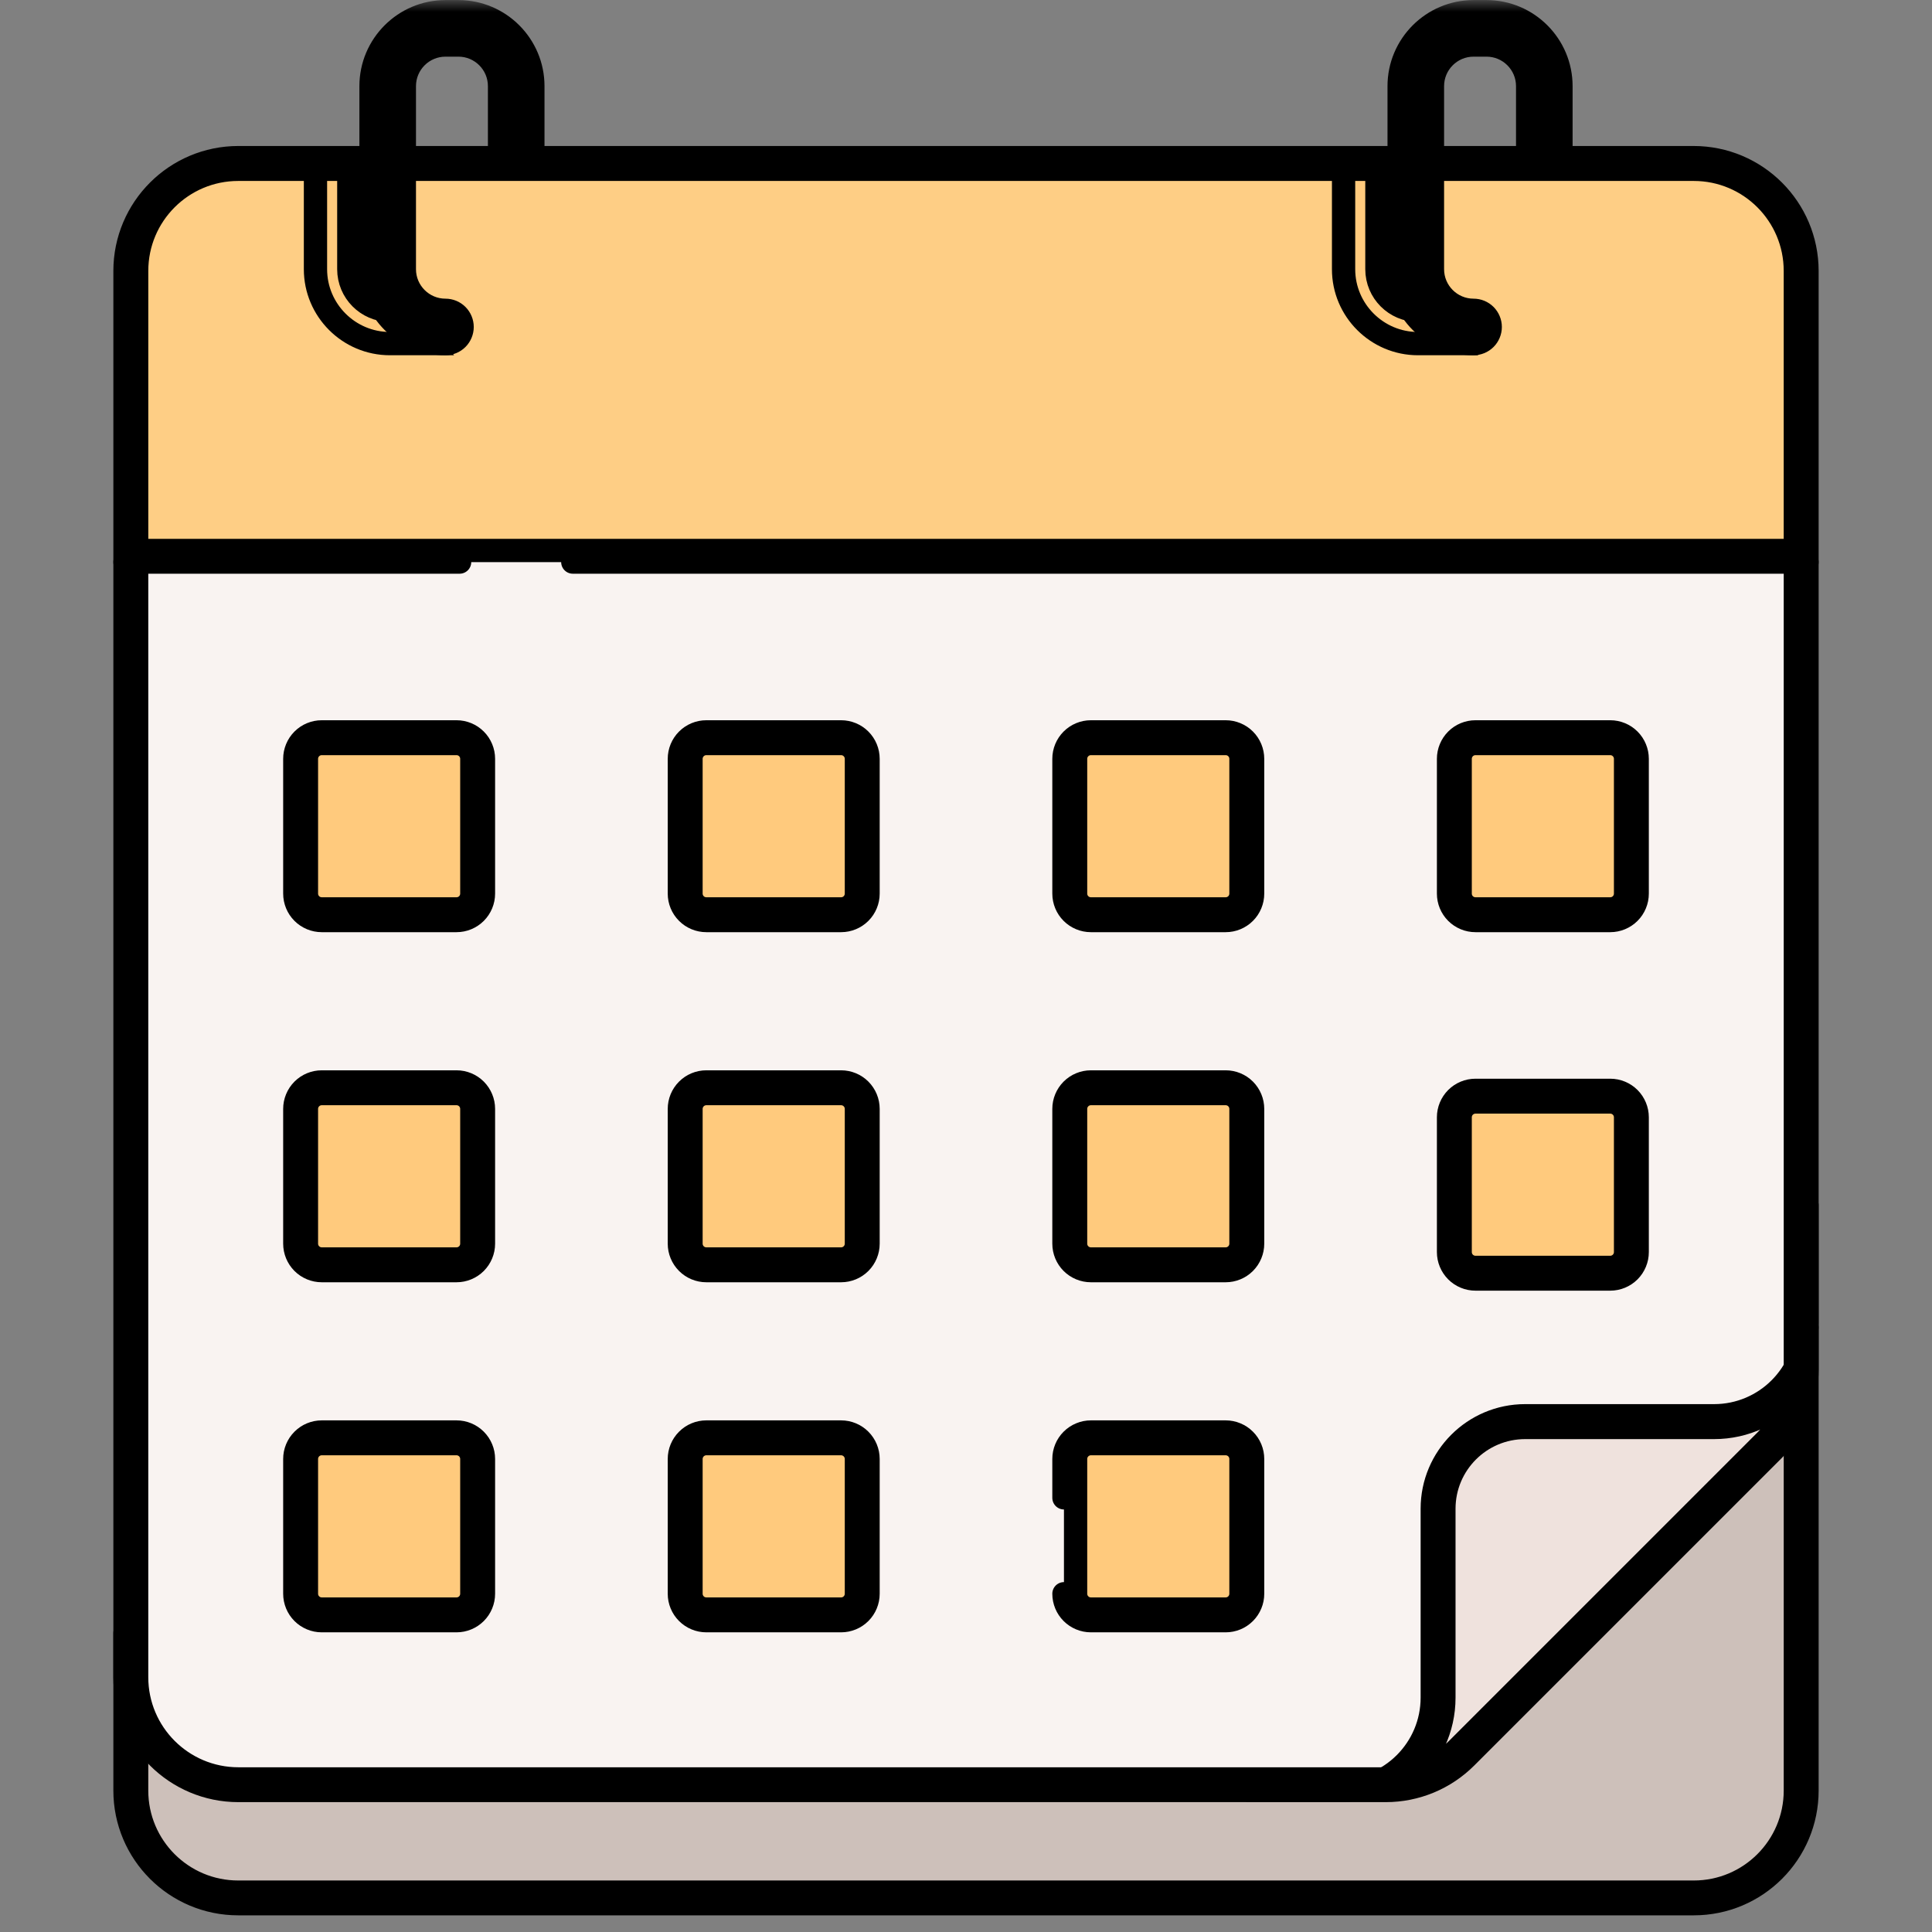
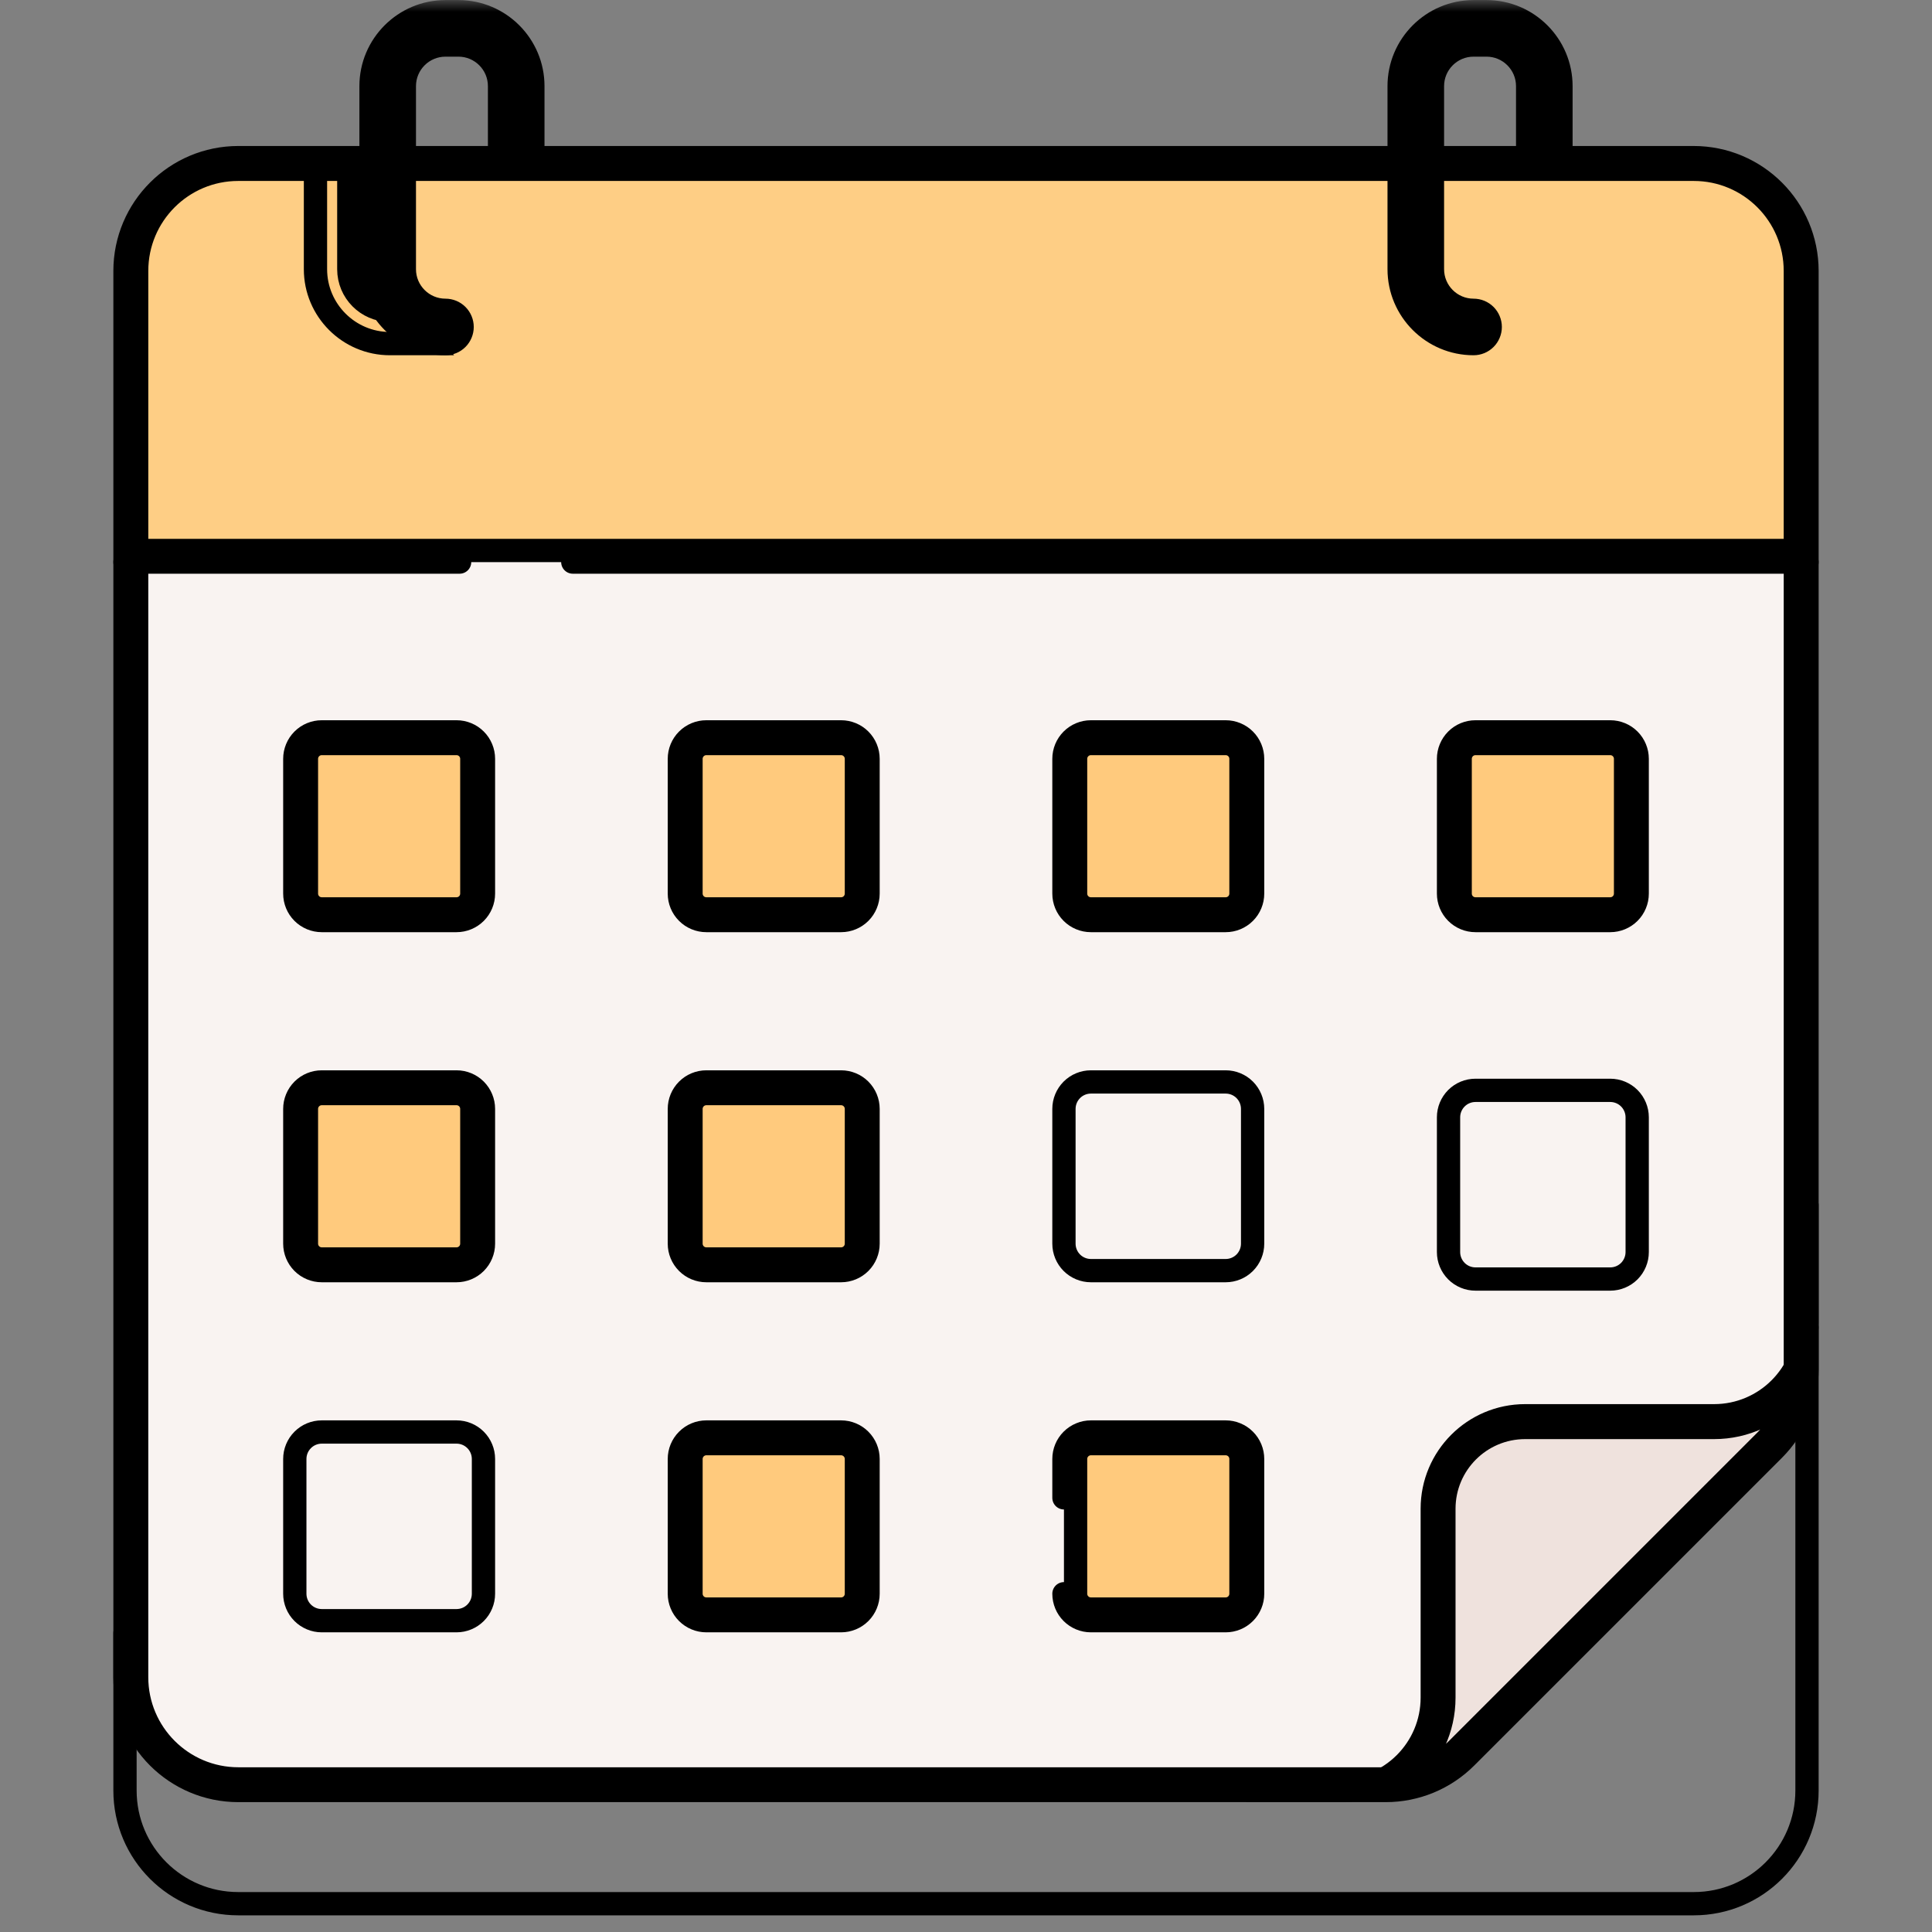
<svg xmlns="http://www.w3.org/2000/svg" width="83" height="83" viewBox="0 0 83 83" fill="none">
  <rect x="0" y="0" width="83" height="83" fill="#808080" stroke="none" />
  <mask id="mask0_74_1501" style="mask-type:luminance" maskUnits="userSpaceOnUse" x="0" y="0" width="83" height="83">
    <path d="M82.5 82.5V0.5H0.5V82.5H82.5Z" fill="white" stroke="white" />
  </mask>
  <g mask="url(#mask0_74_1501)">
-     <path d="M10.233 81.287H72.767C75.176 81.287 77.13 79.333 77.13 76.923V57.626L5.87 70.576V76.923C5.87 79.333 7.824 81.287 10.233 81.287Z" fill="#CDC0BA" stroke="black" />
    <path d="M10.241 76.423H59.536C59.669 76.423 59.87 76.343 60.151 76.083C60.422 75.831 60.701 75.471 60.989 75.053C61.178 74.778 61.358 74.498 61.536 74.219C61.631 74.072 61.725 73.925 61.821 73.779C62.083 73.379 62.358 72.981 62.627 72.711C62.627 72.711 62.627 72.711 62.627 72.711L73.418 61.921L73.771 62.274L73.418 61.921C73.688 61.651 74.085 61.376 74.486 61.114C74.631 61.019 74.778 60.925 74.925 60.83C75.204 60.651 75.485 60.471 75.76 60.282C76.177 59.995 76.537 59.715 76.79 59.444C77.05 59.164 77.13 58.963 77.13 58.83V11.646C77.13 9.232 75.173 7.274 72.758 7.274H10.241C7.827 7.274 5.87 9.232 5.87 11.646V72.052C5.87 74.466 7.827 76.423 10.241 76.423Z" fill="#F9F3F1" stroke="black" />
    <path d="M75.85 61.898L75.85 61.898C76.255 61.492 76.578 61.01 76.797 60.48C76.89 60.257 76.963 60.027 77.017 59.793C76.194 60.732 74.986 61.325 73.638 61.325H65.523C63.595 61.325 62.031 62.888 62.031 64.816V72.932C62.031 74.279 61.438 75.488 60.499 76.311C61.29 76.128 62.021 75.726 62.605 75.143C62.605 75.143 62.605 75.143 62.605 75.143L75.85 61.898Z" fill="#EFE2DD" stroke="black" />
    <path d="M5.871 23.649H77.129V11.637C77.129 9.229 75.176 7.274 72.766 7.274H10.234C7.824 7.274 5.871 9.229 5.871 11.637V23.649Z" fill="#FECE85" stroke="black" />
    <path d="M16.751 14.762L17.848 14.762L18.427 14.762C18.33 14.648 18.216 14.525 18.09 14.397C17.806 14.107 17.485 13.821 17.203 13.612C17.062 13.507 16.939 13.429 16.843 13.379C16.773 13.342 16.738 13.332 16.732 13.33C15.766 13.32 14.985 12.533 14.985 11.566V7.274H13.553V11.566C13.553 13.327 14.987 14.762 16.751 14.762Z" fill="#FFCA7D" stroke="black" />
-     <path d="M60.917 14.762H60.918L62.532 14.762C62.39 14.565 62.207 14.35 62.006 14.144C61.766 13.899 61.513 13.681 61.291 13.528C61.18 13.451 61.085 13.398 61.01 13.364C60.943 13.335 60.913 13.331 60.913 13.33C60.913 13.33 60.915 13.33 60.917 13.33C59.944 13.33 59.153 12.539 59.153 11.566V7.274H57.721V11.566C57.721 13.327 59.156 14.762 60.917 14.762Z" fill="#FFCA7D" stroke="black" />
    <path d="M21.461 3.7V6.275H22.892V3.7C22.892 1.937 21.458 0.503 19.695 0.503H19.137C17.375 0.503 15.94 1.937 15.94 3.7V11.565C15.94 13.328 17.375 14.762 19.137 14.762C19.327 14.762 19.509 14.687 19.643 14.553C19.777 14.418 19.853 14.236 19.853 14.047C19.853 13.857 19.777 13.675 19.643 13.54C19.509 13.406 19.327 13.331 19.137 13.331C18.163 13.331 17.371 12.539 17.371 11.565V3.7C17.371 2.726 18.163 1.934 19.137 1.934H19.695C20.669 1.934 21.461 2.726 21.461 3.7Z" fill="#554E56" stroke="black" />
    <path d="M65.629 3.7V6.275H67.06V3.7C67.06 1.937 65.626 0.503 63.863 0.503H63.305C61.542 0.503 60.108 1.937 60.108 3.7V11.565C60.108 13.328 61.542 14.762 63.305 14.762C63.495 14.762 63.677 14.687 63.811 14.553C63.945 14.418 64.021 14.236 64.021 14.047C64.021 13.857 63.945 13.675 63.811 13.54C63.677 13.406 63.495 13.331 63.305 13.331C62.331 13.331 61.539 12.539 61.539 11.565V3.7C61.539 2.726 62.331 1.934 63.305 1.934H63.863C64.837 1.934 65.629 2.726 65.629 3.7Z" fill="#554E56" stroke="black" />
    <path d="M13.823 39.047H19.613C19.787 39.047 19.954 38.978 20.078 38.855C20.201 38.731 20.27 38.564 20.27 38.389V32.6C20.27 32.425 20.201 32.258 20.078 32.135C19.954 32.011 19.787 31.942 19.613 31.942H13.823C13.648 31.942 13.481 32.011 13.358 32.135C13.234 32.258 13.165 32.425 13.165 32.6V38.389C13.165 38.564 13.234 38.731 13.358 38.855C13.481 38.978 13.648 39.047 13.823 39.047Z" fill="#FFCA7D" stroke="black" />
    <path d="M30.345 39.047H36.134C36.309 39.047 36.476 38.978 36.599 38.855C36.723 38.731 36.792 38.564 36.792 38.389V32.6C36.792 32.425 36.723 32.258 36.599 32.135C36.476 32.011 36.309 31.942 36.134 31.942H30.345C30.17 31.942 30.003 32.011 29.879 32.135C29.756 32.258 29.686 32.425 29.686 32.6V38.389C29.686 38.564 29.756 38.731 29.879 38.855C30.003 38.978 30.17 39.047 30.345 39.047Z" fill="#FFCA7D" stroke="black" />
    <path d="M46.866 39.047H52.656C52.83 39.047 52.997 38.978 53.121 38.855C53.244 38.731 53.313 38.564 53.313 38.389V32.6C53.313 32.425 53.244 32.258 53.121 32.135C52.997 32.011 52.83 31.942 52.656 31.942H46.866C46.691 31.942 46.524 32.011 46.401 32.135C46.277 32.258 46.208 32.425 46.208 32.6V38.389C46.208 38.564 46.277 38.731 46.401 38.855C46.524 38.978 46.691 39.047 46.866 39.047Z" fill="#FFCA7D" stroke="black" />
    <path d="M63.388 39.047H69.177C69.352 39.047 69.519 38.978 69.642 38.855C69.766 38.731 69.835 38.564 69.835 38.389V32.6C69.835 32.425 69.766 32.258 69.642 32.135C69.519 32.011 69.352 31.942 69.177 31.942H63.388C63.213 31.942 63.046 32.011 62.922 32.135C62.799 32.258 62.73 32.425 62.73 32.6V38.389C62.73 38.564 62.799 38.731 62.922 38.855C63.046 38.978 63.213 39.047 63.388 39.047Z" fill="#FFCA7D" stroke="black" />
    <path d="M13.823 54.087H19.613C19.787 54.087 19.954 54.017 20.078 53.894C20.201 53.771 20.27 53.603 20.27 53.429V47.639C20.27 47.465 20.201 47.297 20.078 47.174C19.954 47.05 19.787 46.981 19.613 46.981H13.823C13.648 46.981 13.481 47.05 13.358 47.174C13.234 47.297 13.165 47.465 13.165 47.639V53.429C13.165 53.603 13.234 53.771 13.358 53.894C13.481 54.017 13.648 54.087 13.823 54.087Z" fill="#FFCA7D" stroke="black" />
    <path d="M30.345 54.087H36.134C36.309 54.087 36.476 54.017 36.599 53.894C36.723 53.771 36.792 53.603 36.792 53.429V47.639C36.792 47.465 36.723 47.297 36.599 47.174C36.476 47.05 36.309 46.981 36.134 46.981H30.345C30.17 46.981 30.003 47.05 29.879 47.174C29.756 47.297 29.686 47.465 29.686 47.639V53.429C29.686 53.603 29.756 53.771 29.879 53.894C30.003 54.017 30.17 54.087 30.345 54.087Z" fill="#FFCA7D" stroke="black" />
-     <path d="M46.866 54.087H52.656C52.83 54.087 52.997 54.017 53.121 53.894C53.244 53.771 53.313 53.603 53.313 53.429V47.639C53.313 47.465 53.244 47.297 53.121 47.174C52.997 47.05 52.83 46.981 52.656 46.981H46.866C46.691 46.981 46.524 47.05 46.401 47.174C46.277 47.297 46.208 47.465 46.208 47.639V53.429C46.208 53.603 46.277 53.771 46.401 53.894C46.524 54.017 46.691 54.087 46.866 54.087Z" fill="#FFCA7D" stroke="black" />
-     <path d="M63.388 54.448H69.177C69.352 54.448 69.519 54.378 69.642 54.255C69.766 54.132 69.835 53.964 69.835 53.79V48C69.835 47.826 69.766 47.658 69.642 47.535C69.519 47.412 69.352 47.342 69.177 47.342H63.388C63.213 47.342 63.046 47.412 62.922 47.535C62.799 47.658 62.73 47.826 62.73 48V53.79C62.73 53.964 62.799 54.132 62.922 54.255C63.046 54.378 63.213 54.448 63.388 54.448Z" fill="#FFCA7D" stroke="black" />
-     <path d="M13.823 69.126H19.613C19.787 69.126 19.954 69.057 20.078 68.933C20.201 68.81 20.27 68.642 20.27 68.468V62.678C20.27 62.504 20.201 62.337 20.078 62.213C19.954 62.09 19.787 62.02 19.613 62.02H13.823C13.648 62.02 13.481 62.09 13.358 62.213C13.234 62.337 13.165 62.504 13.165 62.678V68.468C13.165 68.642 13.234 68.81 13.358 68.933C13.481 69.057 13.648 69.126 13.823 69.126Z" fill="#FFCA7D" stroke="black" />
    <path d="M30.345 69.126H36.134C36.309 69.126 36.476 69.057 36.599 68.933C36.723 68.81 36.792 68.642 36.792 68.468V62.678C36.792 62.504 36.723 62.337 36.599 62.213C36.476 62.09 36.309 62.02 36.134 62.02H30.345C30.17 62.02 30.003 62.09 29.879 62.213C29.756 62.337 29.686 62.504 29.686 62.678V68.468C29.686 68.642 29.756 68.81 29.879 68.933C30.003 69.057 30.17 69.126 30.345 69.126Z" fill="#FFCA7D" stroke="black" />
    <path d="M46.866 69.126H52.656C52.83 69.126 52.997 69.057 53.121 68.933C53.244 68.81 53.313 68.642 53.313 68.468V62.678C53.313 62.504 53.244 62.337 53.121 62.213C52.997 62.09 52.83 62.02 52.656 62.02H46.866C46.691 62.02 46.524 62.09 46.401 62.213C46.277 62.337 46.208 62.504 46.208 62.678V68.468C46.208 68.642 46.277 68.81 46.401 68.933C46.524 69.057 46.691 69.126 46.866 69.126Z" fill="#FFCA7D" stroke="black" />
    <path d="M77.63 57.025V76.921C77.63 79.607 75.453 81.784 72.767 81.784H10.233C7.548 81.784 5.37 79.607 5.37 76.921V70.156" stroke="black" stroke-miterlimit="10" stroke-linecap="round" stroke-linejoin="round" />
    <path d="M59.536 76.921H10.241C7.551 76.921 5.37 74.74 5.37 72.049V11.643C5.37 8.953 7.551 6.772 10.241 6.772H72.758C75.449 6.772 77.63 8.953 77.63 11.643V58.827C77.63 60.119 77.117 61.358 76.203 62.272L62.981 75.494C62.529 75.946 61.992 76.305 61.401 76.55C60.809 76.795 60.176 76.921 59.536 76.921Z" stroke="black" stroke-miterlimit="10" stroke-linecap="round" stroke-linejoin="round" />
    <path d="M53.682 76.921H57.54C59.744 76.921 61.531 75.134 61.531 72.929V64.814C61.531 62.609 63.319 60.822 65.523 60.822H73.638C75.843 60.822 77.63 59.035 77.63 56.831V51.775" stroke="black" stroke-miterlimit="10" stroke-linecap="round" stroke-linejoin="round" />
    <path d="M19.745 24.147H5.37" stroke="black" stroke-miterlimit="10" stroke-linecap="round" stroke-linejoin="round" />
    <path d="M77.63 24.147H24.608" stroke="black" stroke-miterlimit="10" stroke-linecap="round" stroke-linejoin="round" />
    <path d="M19.137 14.044C17.767 14.044 16.656 12.933 16.656 11.563V3.697C16.656 2.327 17.767 1.216 19.137 1.216H19.695C21.066 1.216 22.177 2.327 22.177 3.697V6.772" stroke="black" stroke-miterlimit="10" stroke-linecap="round" stroke-linejoin="round" />
    <path d="M63.305 14.044C61.934 14.044 60.824 12.933 60.824 11.563V3.697C60.824 2.327 61.934 1.216 63.305 1.216H63.863C65.234 1.216 66.344 2.327 66.344 3.697V6.772" stroke="black" stroke-miterlimit="10" stroke-linecap="round" stroke-linejoin="round" />
    <path d="M19.613 39.547H13.823C13.516 39.547 13.221 39.425 13.004 39.208C12.787 38.991 12.665 38.697 12.665 38.389V32.6C12.665 32.293 12.787 31.998 13.004 31.781C13.221 31.564 13.516 31.442 13.823 31.442H19.613C19.92 31.442 20.214 31.564 20.431 31.781C20.648 31.998 20.77 32.293 20.77 32.6V38.389C20.77 38.697 20.648 38.991 20.431 39.208C20.214 39.425 19.92 39.547 19.613 39.547Z" stroke="black" stroke-miterlimit="10" stroke-linecap="round" stroke-linejoin="round" />
    <path d="M36.134 39.547H30.345C30.037 39.547 29.743 39.425 29.526 39.208C29.308 38.991 29.186 38.697 29.186 38.389V32.6C29.186 32.293 29.308 31.998 29.526 31.781C29.743 31.564 30.037 31.442 30.345 31.442H36.134C36.441 31.442 36.736 31.564 36.953 31.781C37.17 31.998 37.292 32.293 37.292 32.6V38.389C37.292 38.697 37.17 38.991 36.953 39.208C36.736 39.425 36.441 39.547 36.134 39.547Z" stroke="black" stroke-miterlimit="10" stroke-linecap="round" stroke-linejoin="round" />
    <path d="M52.656 39.547H46.866C46.559 39.547 46.264 39.425 46.047 39.208C45.83 38.991 45.708 38.697 45.708 38.389V32.6C45.708 32.293 45.83 31.998 46.047 31.781C46.264 31.564 46.559 31.442 46.866 31.442H52.656C52.963 31.442 53.257 31.564 53.474 31.781C53.691 31.998 53.813 32.293 53.813 32.6V38.389C53.813 38.697 53.691 38.991 53.474 39.208C53.257 39.425 52.963 39.547 52.656 39.547Z" stroke="black" stroke-miterlimit="10" stroke-linecap="round" stroke-linejoin="round" />
    <path d="M69.177 39.547H63.388C63.08 39.547 62.786 39.425 62.569 39.208C62.352 38.991 62.23 38.697 62.23 38.389V32.6C62.23 32.293 62.352 31.998 62.569 31.781C62.786 31.564 63.08 31.442 63.388 31.442H69.177C69.484 31.442 69.779 31.564 69.996 31.781C70.213 31.998 70.335 32.293 70.335 32.6V38.389C70.335 38.697 70.213 38.991 69.996 39.208C69.779 39.425 69.484 39.547 69.177 39.547Z" stroke="black" stroke-miterlimit="10" stroke-linecap="round" stroke-linejoin="round" />
    <path d="M19.613 54.587H13.823C13.516 54.587 13.221 54.465 13.004 54.248C12.787 54.03 12.665 53.736 12.665 53.429V47.639C12.665 47.332 12.787 47.038 13.004 46.82C13.221 46.603 13.516 46.481 13.823 46.481H19.613C19.92 46.481 20.214 46.603 20.431 46.82C20.648 47.038 20.77 47.332 20.77 47.639V53.429C20.77 53.736 20.648 54.03 20.431 54.248C20.214 54.465 19.92 54.587 19.613 54.587Z" stroke="black" stroke-miterlimit="10" stroke-linecap="round" stroke-linejoin="round" />
    <path d="M36.134 54.587H30.345C30.037 54.587 29.743 54.465 29.526 54.248C29.308 54.03 29.186 53.736 29.186 53.429V47.639C29.186 47.332 29.308 47.038 29.526 46.82C29.743 46.603 30.037 46.481 30.345 46.481H36.134C36.441 46.481 36.736 46.603 36.953 46.82C37.17 47.038 37.292 47.332 37.292 47.639V53.429C37.292 53.736 37.17 54.03 36.953 54.248C36.736 54.465 36.441 54.587 36.134 54.587Z" stroke="black" stroke-miterlimit="10" stroke-linecap="round" stroke-linejoin="round" />
    <path d="M52.656 54.587H46.866C46.559 54.587 46.264 54.465 46.047 54.248C45.83 54.03 45.708 53.736 45.708 53.429V47.639C45.708 47.332 45.83 47.038 46.047 46.82C46.264 46.603 46.559 46.481 46.866 46.481H52.656C52.963 46.481 53.257 46.603 53.474 46.82C53.691 47.038 53.813 47.332 53.813 47.639V53.429C53.813 53.736 53.691 54.03 53.474 54.248C53.257 54.465 52.963 54.587 52.656 54.587Z" stroke="black" stroke-miterlimit="10" stroke-linecap="round" stroke-linejoin="round" />
    <path d="M69.177 54.948H63.388C63.08 54.948 62.786 54.826 62.569 54.609C62.352 54.391 62.23 54.097 62.23 53.79V48C62.23 47.693 62.352 47.399 62.569 47.181C62.786 46.964 63.08 46.842 63.388 46.842H69.177C69.484 46.842 69.779 46.964 69.996 47.181C70.213 47.399 70.335 47.693 70.335 48V53.79C70.335 54.097 70.213 54.391 69.996 54.609C69.779 54.826 69.484 54.948 69.177 54.948Z" stroke="black" stroke-miterlimit="10" stroke-linecap="round" stroke-linejoin="round" />
    <path d="M19.613 69.626H13.823C13.516 69.626 13.221 69.504 13.004 69.287C12.787 69.07 12.665 68.775 12.665 68.468V62.678C12.665 62.371 12.787 62.077 13.004 61.86C13.221 61.642 13.516 61.52 13.823 61.52H19.613C19.92 61.52 20.214 61.642 20.431 61.86C20.648 62.077 20.77 62.371 20.77 62.678V68.468C20.77 68.775 20.648 69.07 20.431 69.287C20.214 69.504 19.92 69.626 19.613 69.626Z" stroke="black" stroke-miterlimit="10" stroke-linecap="round" stroke-linejoin="round" />
    <path d="M36.134 69.626H30.345C30.037 69.626 29.743 69.504 29.526 69.287C29.308 69.07 29.186 68.775 29.186 68.468V62.678C29.186 62.371 29.308 62.077 29.526 61.86C29.743 61.642 30.037 61.52 30.345 61.52H36.134C36.441 61.52 36.736 61.642 36.953 61.86C37.17 62.077 37.292 62.371 37.292 62.678V68.468C37.292 68.775 37.17 69.07 36.953 69.287C36.736 69.504 36.441 69.626 36.134 69.626Z" stroke="black" stroke-miterlimit="10" stroke-linecap="round" stroke-linejoin="round" />
    <path d="M45.708 64.348V62.678C45.708 62.526 45.738 62.376 45.796 62.235C45.854 62.095 45.94 61.967 46.047 61.86C46.155 61.752 46.282 61.667 46.423 61.609C46.563 61.55 46.714 61.52 46.866 61.52H52.656C52.808 61.52 52.958 61.55 53.099 61.609C53.239 61.667 53.367 61.752 53.474 61.86C53.582 61.967 53.667 62.095 53.725 62.235C53.784 62.376 53.813 62.526 53.813 62.678V68.468C53.813 68.62 53.784 68.771 53.725 68.911C53.667 69.052 53.582 69.179 53.474 69.287C53.367 69.394 53.239 69.48 53.099 69.538C52.958 69.596 52.808 69.626 52.656 69.626H46.866C46.559 69.626 46.264 69.504 46.047 69.287C45.83 69.07 45.708 68.775 45.708 68.468" stroke="black" stroke-miterlimit="10" stroke-linecap="round" stroke-linejoin="round" />
  </g>
</svg>